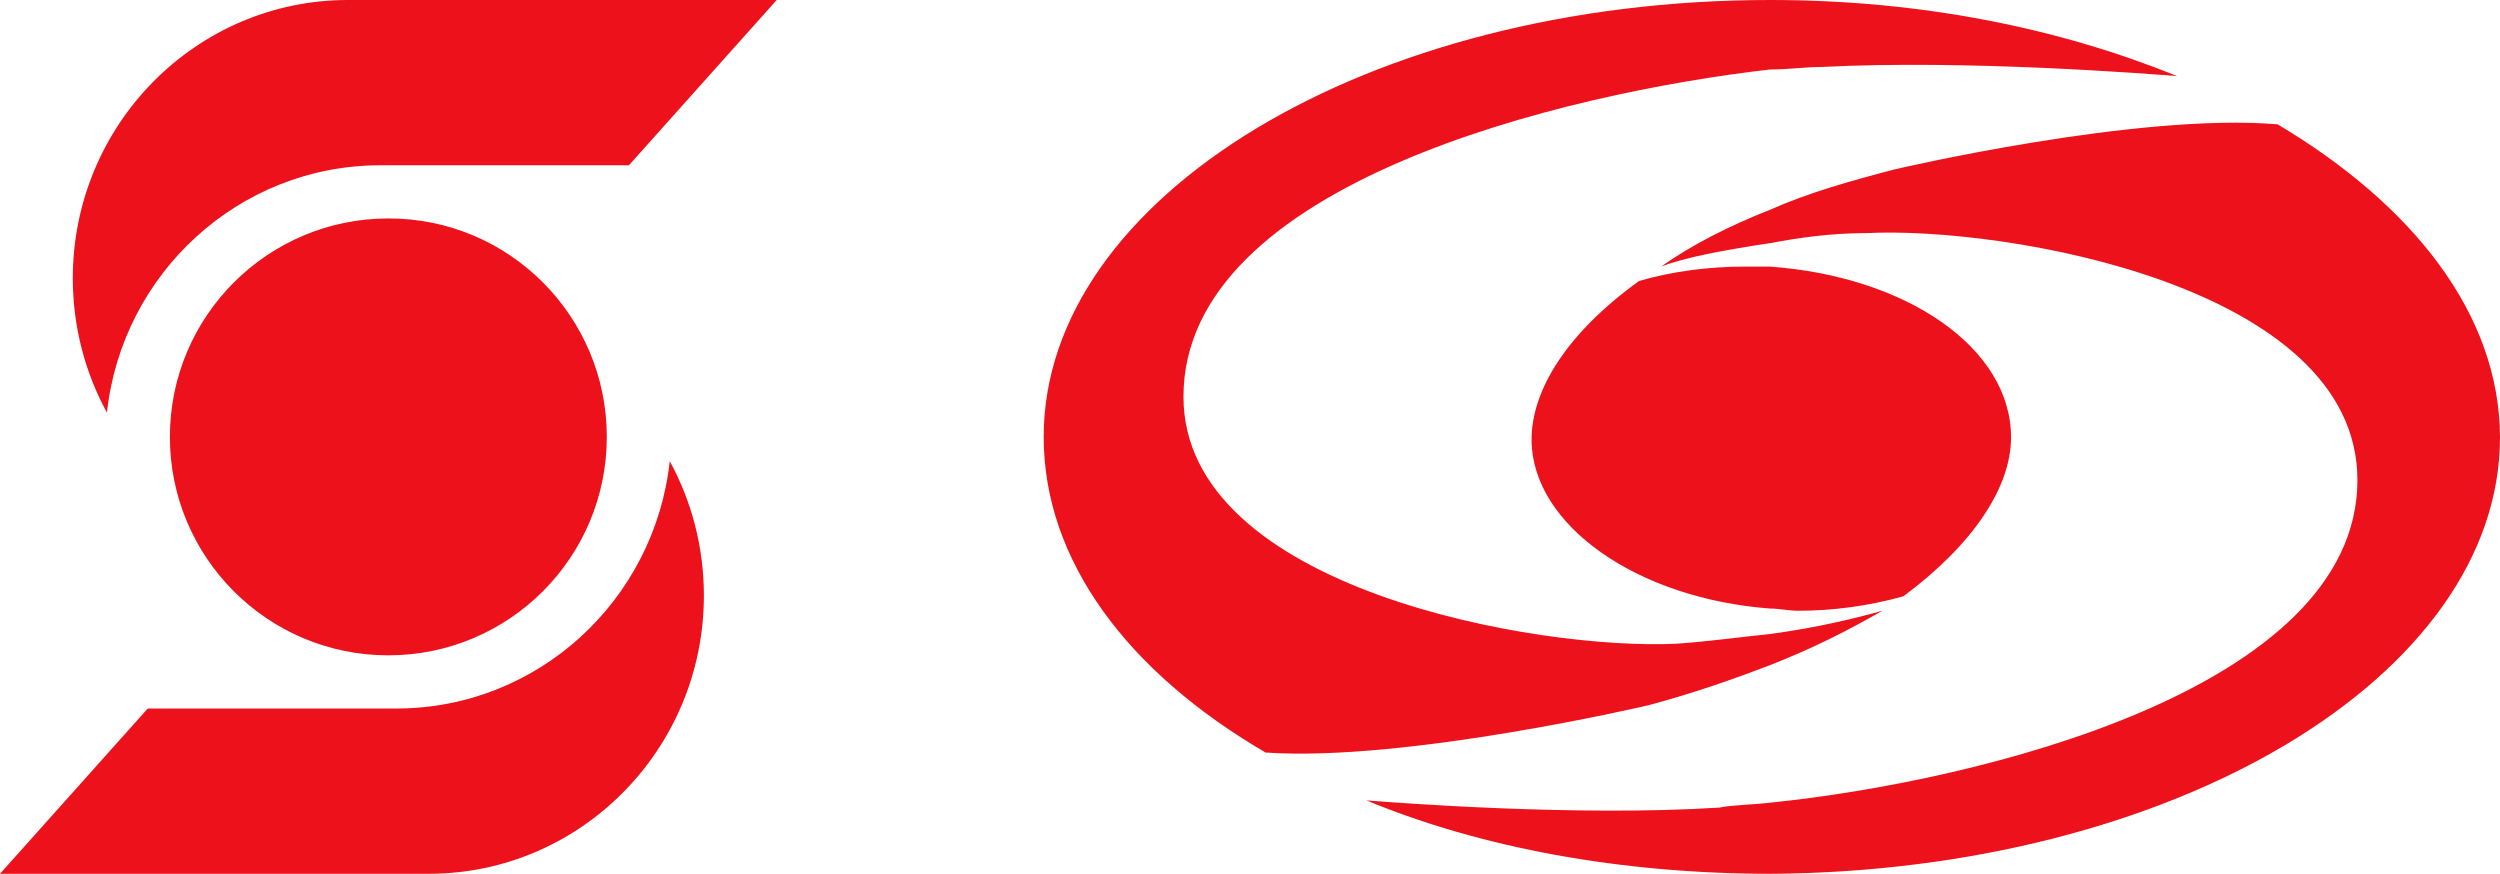
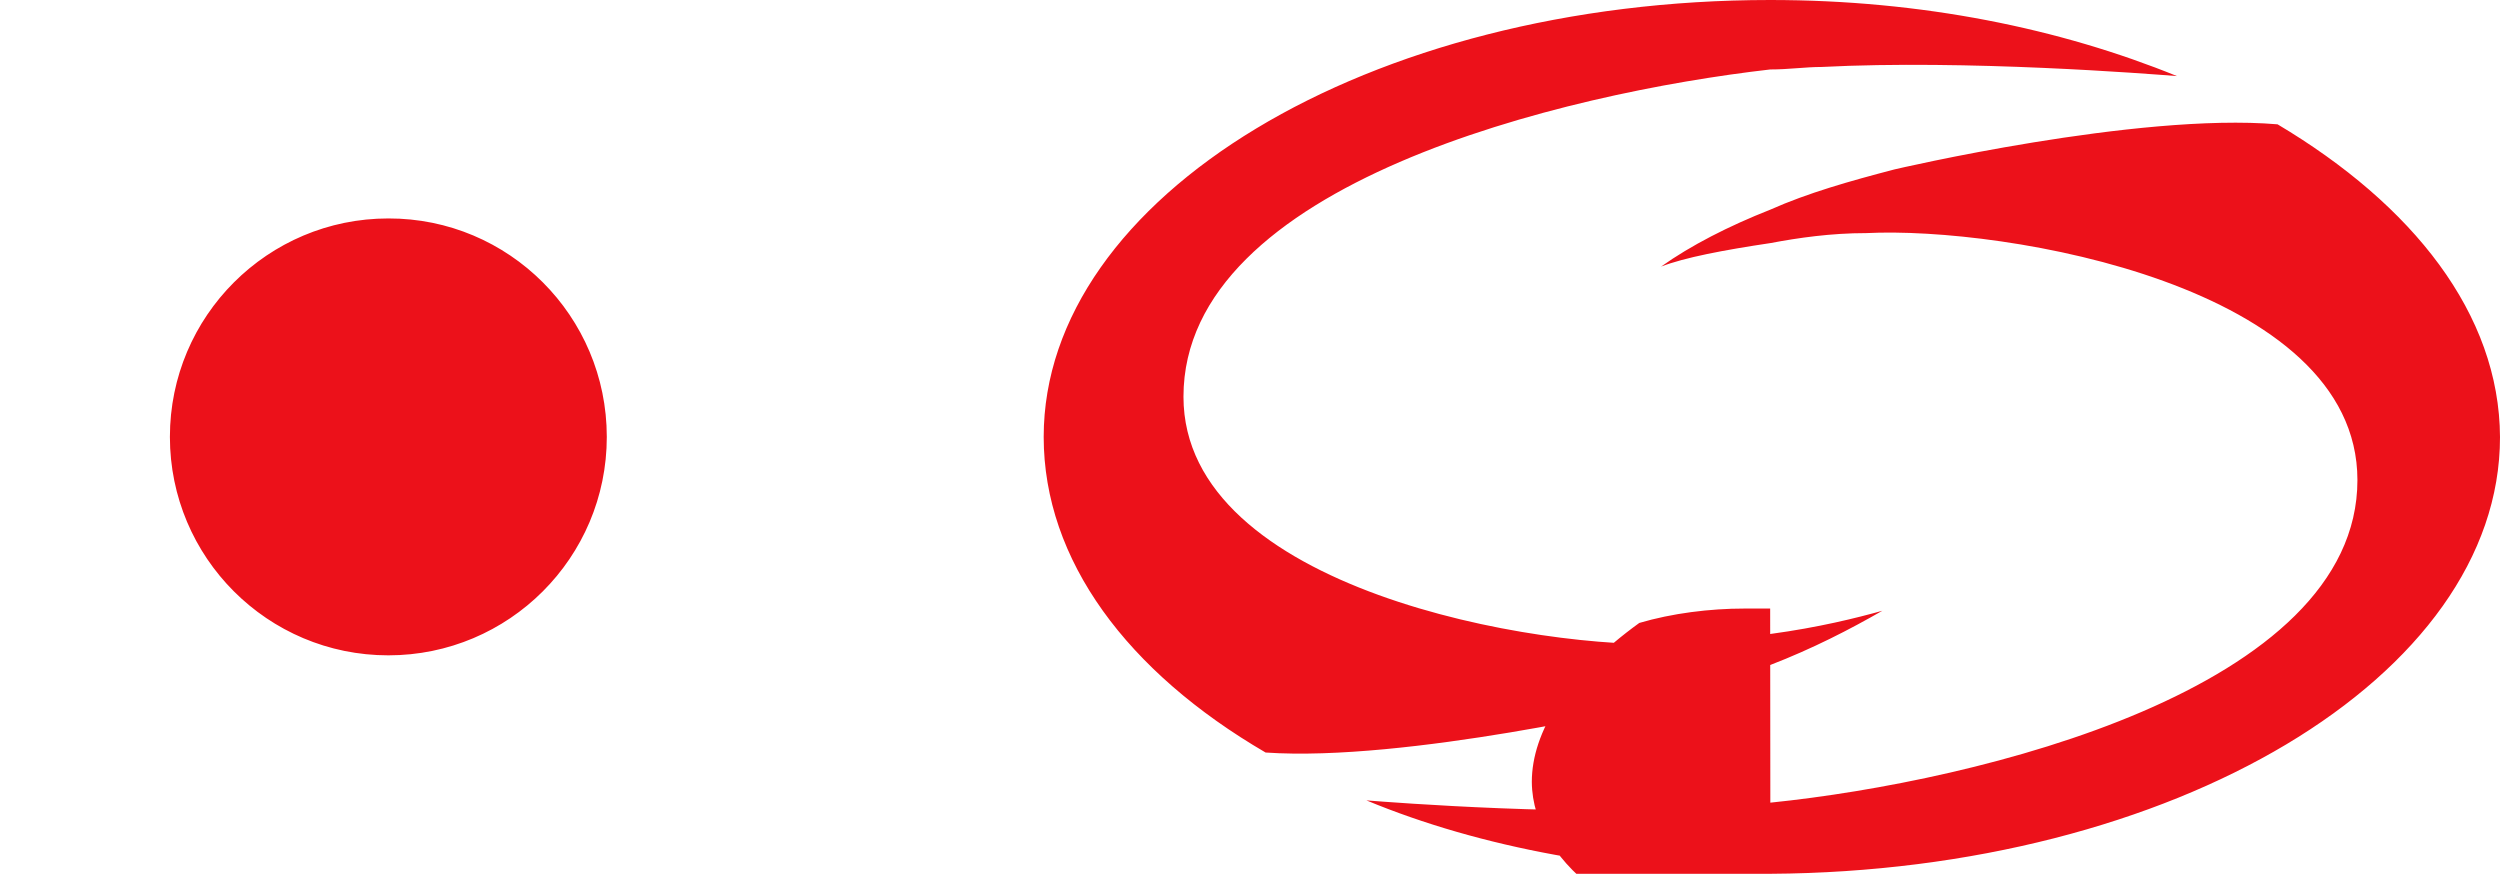
<svg xmlns="http://www.w3.org/2000/svg" viewBox="0 0 103 36">
  <defs>
    <style>
      #symbol-scotibank-colpatria-red path{fill:#ec111a;stroke:none}
    </style>
  </defs>
  <g id="symbol-scotibank-colpatria-red" fill-rule="nonzero">
-     <path d="M25.912 6.809H15.675C9.836 6.809 5.029 11.268 4.406 17 3.51 15.361 3 13.469 3 11.463 3 5.136 8.079 0 14.337 0H32M6.088 29.191h10.237c5.839 0 10.645-4.459 11.269-10.191C28.49 20.639 29 22.531 29 24.537 29 30.864 23.921 36 17.663 36H0" />
-     <path d="M25 18C25 22.976 20.965 27 16 27c-4.976 0-9-4.035-9-9C7 13.024 11.035 9 16 9c4.965-.011 9 4.024 9 9M72.931 27.399c1.744-.673 3.27-1.46 4.623-2.236-1.067.297-2.604.684-4.623.958-1.159.114-2.489.308-3.855.399-5.667.285-20.317-2.247-20.317-10.175 0-8.783 15.706-12.513 24.172-13.483.769 0 1.446-.103 2.122-.103 5.977-.308 13.48.285 14.639.376C84.874 1.175 79.195 0 72.931 0 56.365 0 43 8.122 43 18c0 5.087 3.453 9.684 9.143 13.004 5.782.399 15.786-1.951 15.786-1.951 1.824-.49 3.465-1.061 5.002-1.654m0-2.327c.379 0 .769.091 1.147.091 1.446 0 2.891-.194 4.337-.593 2.891-2.144 4.44-4.506 4.44-6.548 0-3.707-4.337-6.639-9.935-7.038h-1.055c-1.434 0-2.983.194-4.337.593-2.983 2.156-4.428 4.494-4.428 6.548.023 3.513 4.348 6.536 9.832 6.947M93.834 5.122c-5.782-.49-15.786 1.859-15.786 1.859-1.836.479-3.568.97-5.105 1.654-1.732.684-3.27 1.471-4.509 2.35.964-.376 2.593-.684 4.509-.97 1.147-.217 2.489-.411 3.946-.411 5.679-.285 20.237 2.156 20.237 10.175 0 8.612-15.614 12.411-24.172 13.289-.78.091-1.537.091-2.122.205-5.874.376-13.377-.205-14.535-.297C61 34.928 66.782 36 72.954 36 89.52 35.897 103 27.89 103 18.011c-.023-5.076-3.591-9.57-9.166-12.89" />
+     <path d="M25 18C25 22.976 20.965 27 16 27c-4.976 0-9-4.035-9-9C7 13.024 11.035 9 16 9c4.965-.011 9 4.024 9 9M72.931 27.399c1.744-.673 3.27-1.46 4.623-2.236-1.067.297-2.604.684-4.623.958-1.159.114-2.489.308-3.855.399-5.667.285-20.317-2.247-20.317-10.175 0-8.783 15.706-12.513 24.172-13.483.769 0 1.446-.103 2.122-.103 5.977-.308 13.48.285 14.639.376C84.874 1.175 79.195 0 72.931 0 56.365 0 43 8.122 43 18c0 5.087 3.453 9.684 9.143 13.004 5.782.399 15.786-1.951 15.786-1.951 1.824-.49 3.465-1.061 5.002-1.654m0-2.327h-1.055c-1.434 0-2.983.194-4.337.593-2.983 2.156-4.428 4.494-4.428 6.548.023 3.513 4.348 6.536 9.832 6.947M93.834 5.122c-5.782-.49-15.786 1.859-15.786 1.859-1.836.479-3.568.97-5.105 1.654-1.732.684-3.27 1.471-4.509 2.35.964-.376 2.593-.684 4.509-.97 1.147-.217 2.489-.411 3.946-.411 5.679-.285 20.237 2.156 20.237 10.175 0 8.612-15.614 12.411-24.172 13.289-.78.091-1.537.091-2.122.205-5.874.376-13.377-.205-14.535-.297C61 34.928 66.782 36 72.954 36 89.52 35.897 103 27.89 103 18.011c-.023-5.076-3.591-9.57-9.166-12.89" />
  </g>
</svg>